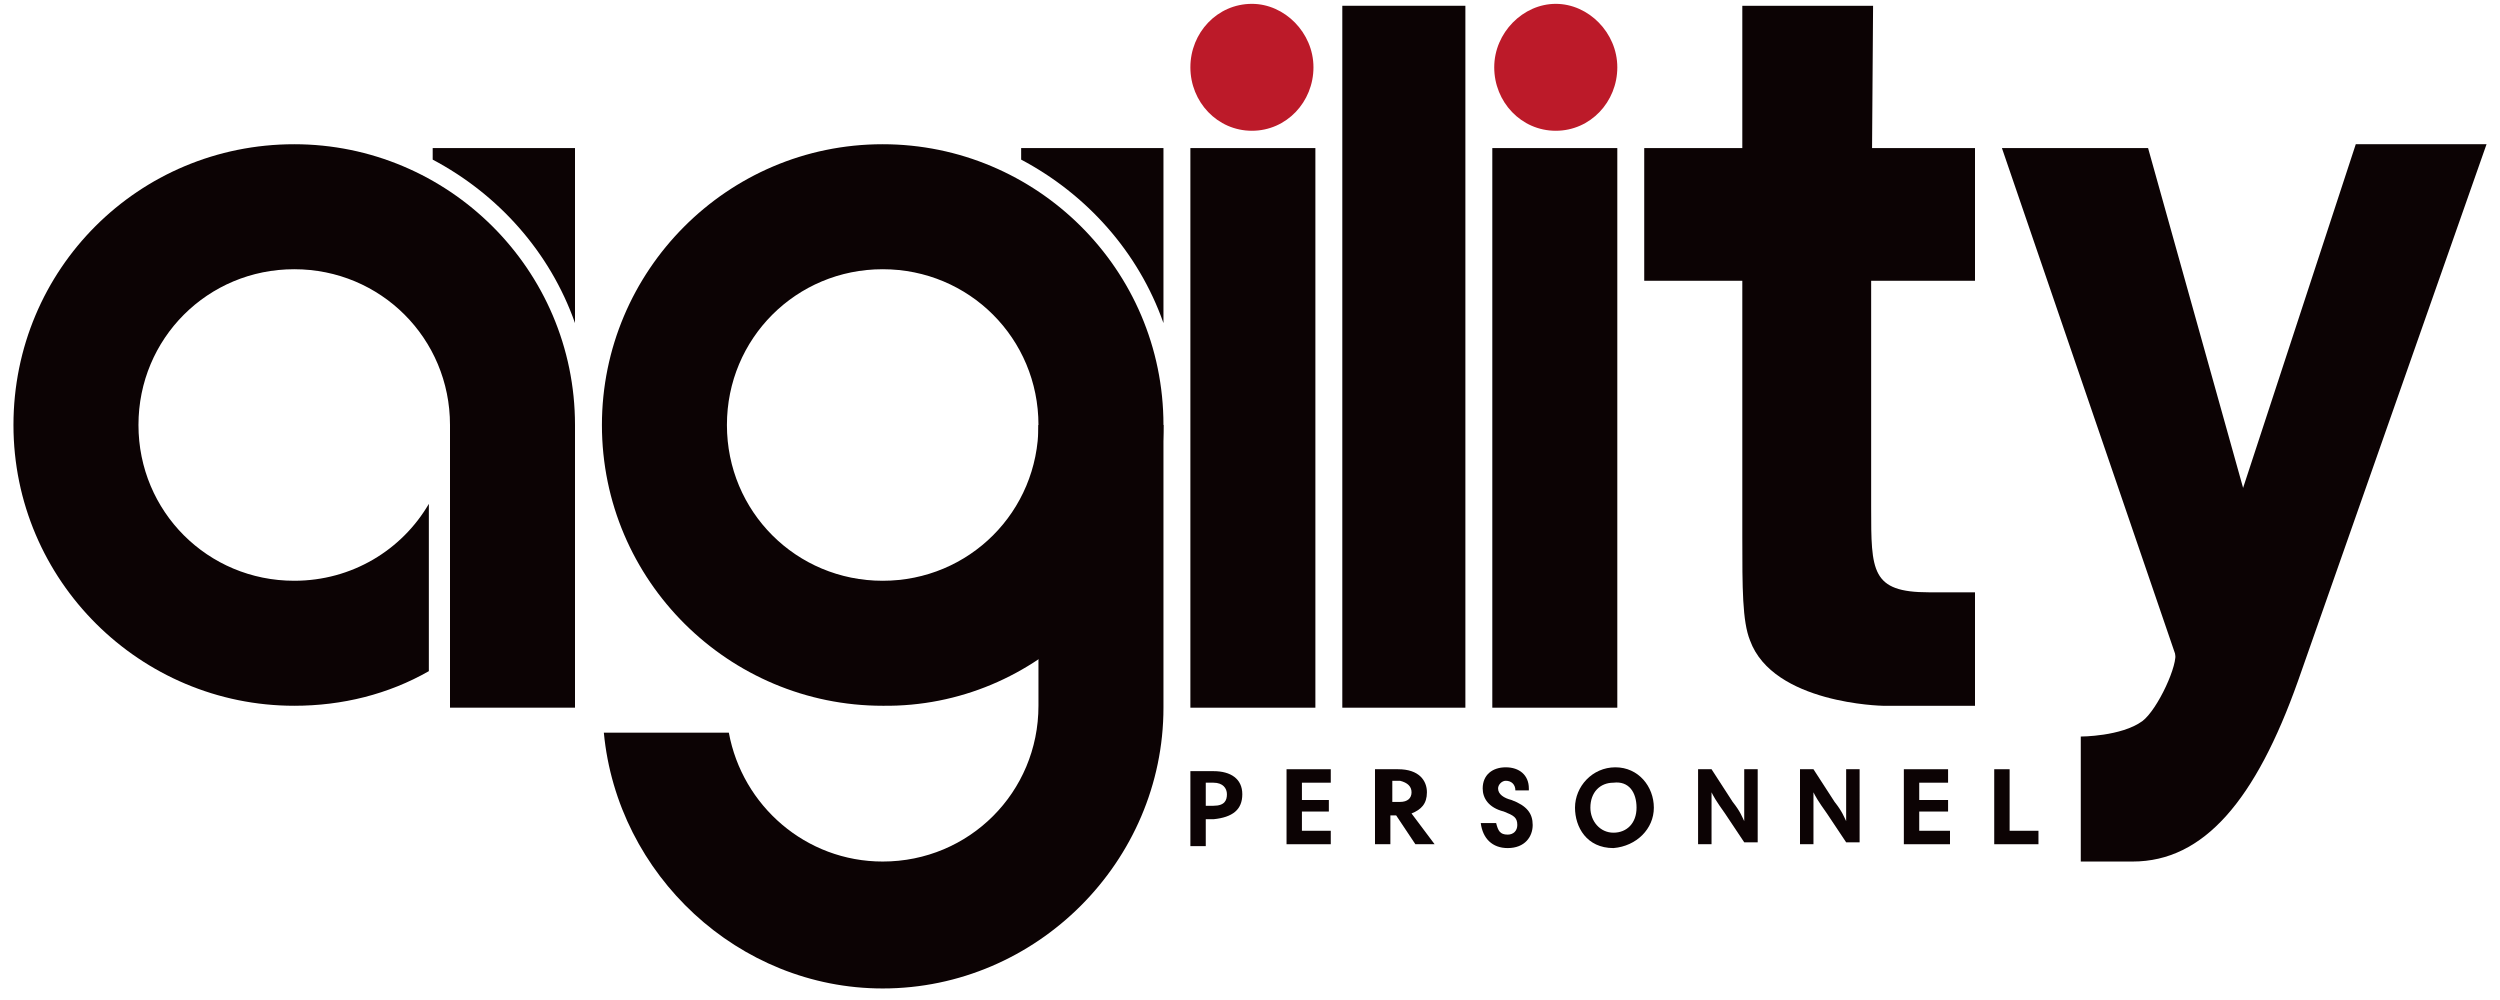
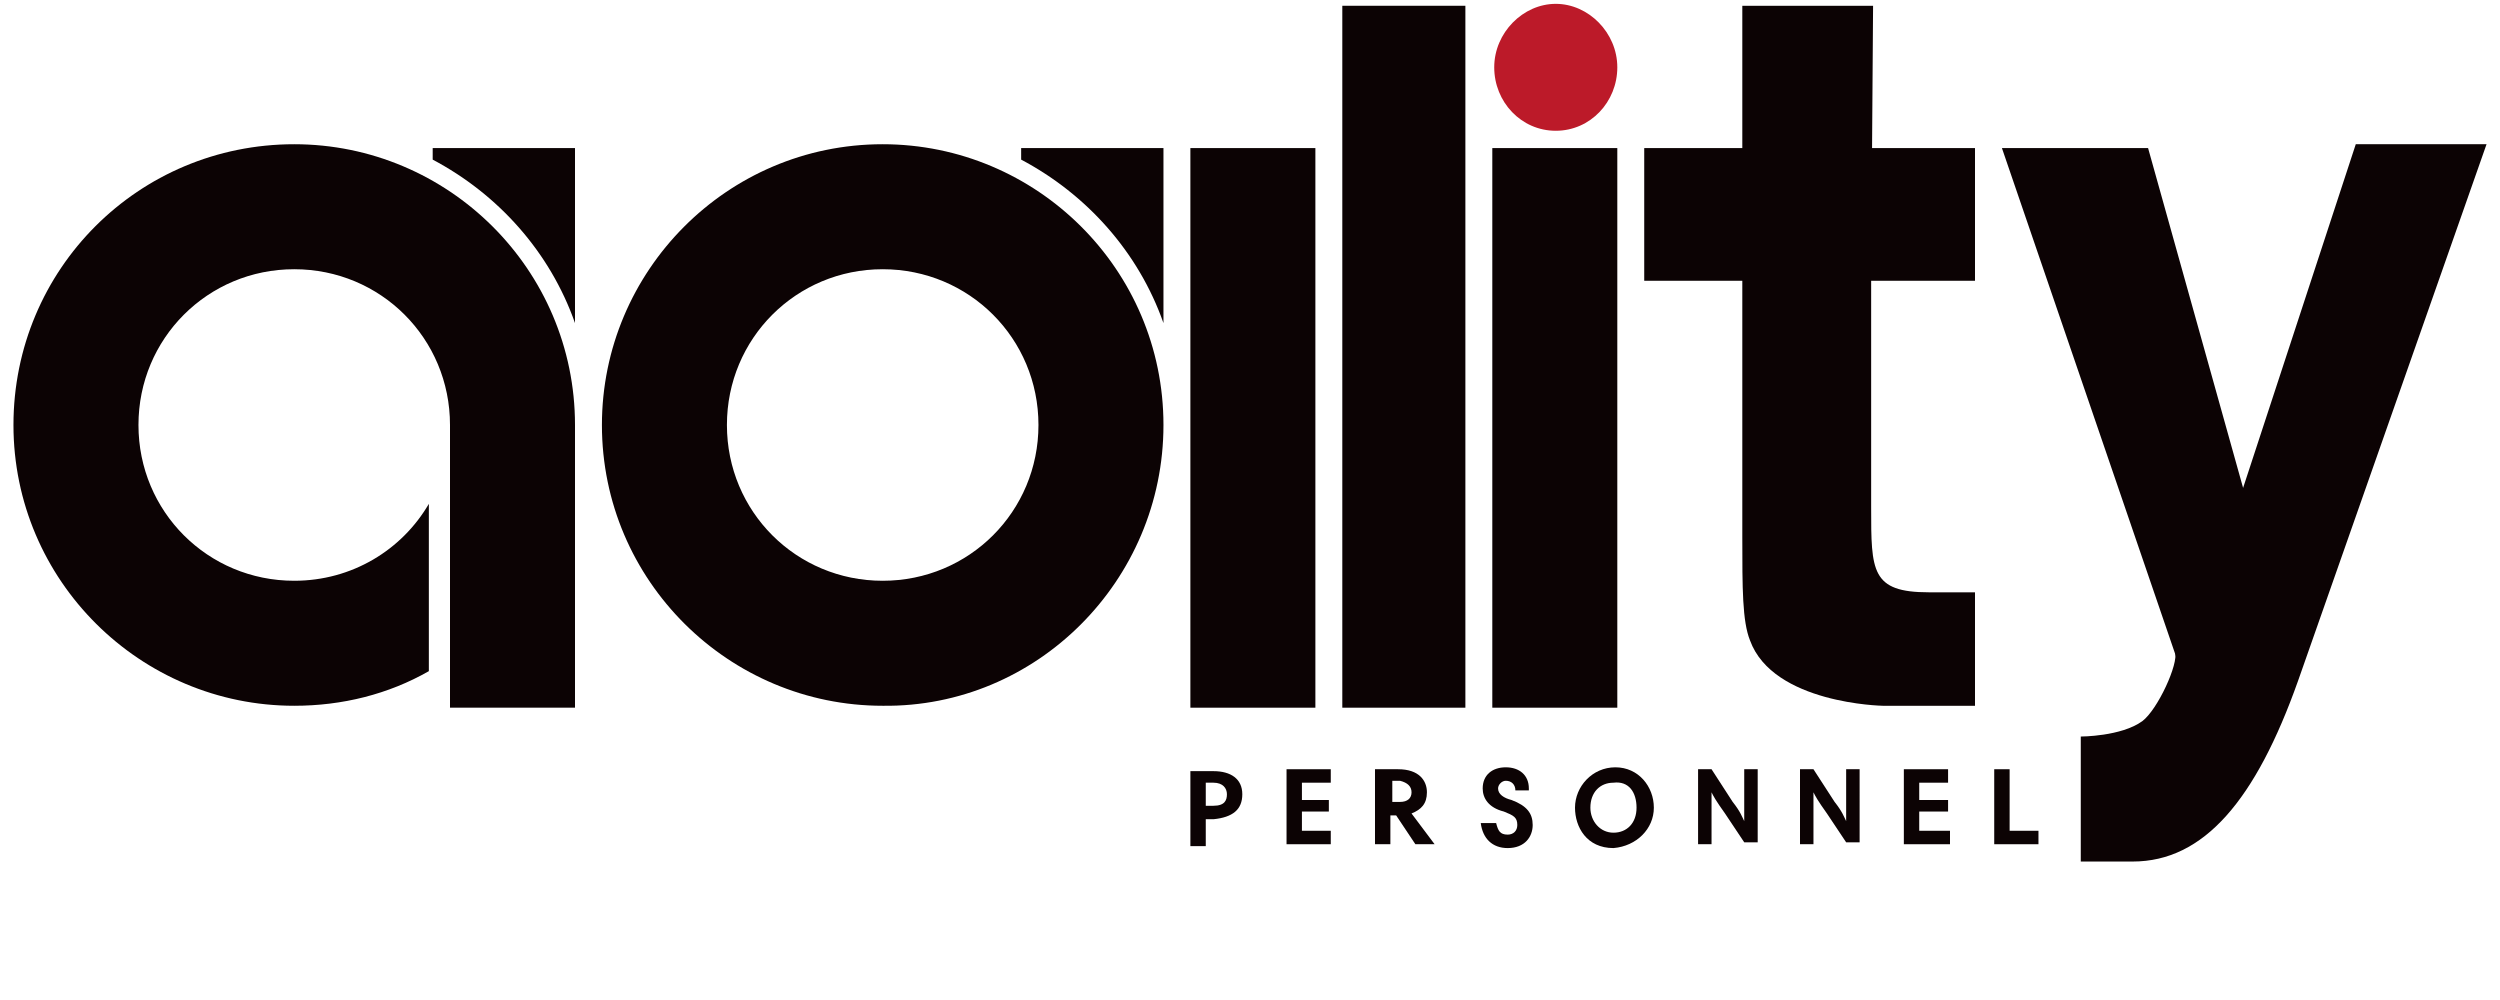
<svg xmlns="http://www.w3.org/2000/svg" version="1.1" id="Layer_1" x="0px" y="0px" viewBox="0 0 130 52" style="enable-background:new 0 0 130 52;" xml:space="preserve">
  <style type="text/css">
	.st0{fill:#BC1A29;}
	.st1{fill:#0C0304;}
</style>
  <g>
-     <path class="st0" d="M65.1,6.8c1.8,0,3.2-1.5,3.2-3.3s-1.5-3.3-3.2-3.3c-1.8,0-3.2,1.5-3.2,3.3S63.3,6.8,65.1,6.8L65.1,6.8z" />
    <path class="st0" d="M80.9,6.8c1.8,0,3.2-1.5,3.2-3.3s-1.5-3.3-3.2-3.3s-3.2,1.5-3.2,3.3S79.1,6.8,80.9,6.8L80.9,6.8z" />
    <path class="st1" d="M64.6,41.3c0-0.8-0.6-1.2-1.5-1.2h-1.2v3.9h0.8v-1.4h0.4C64.1,42.5,64.6,42.1,64.6,41.3L64.6,41.3z M63.8,41.3   c0,0.3-0.1,0.6-0.7,0.6h-0.4v-1.2h0.4C63.6,40.7,63.8,41,63.8,41.3L63.8,41.3z" />
    <path class="st1" d="M74.2,41.2c0-0.6-0.4-1.2-1.5-1.2h-1.2v3.9h0.8v-1.5h0.3l1,1.5h1l-1.2-1.6C73.9,42.1,74.2,41.8,74.2,41.2   L74.2,41.2z M73.4,41.2c0,0.3-0.2,0.5-0.6,0.5h-0.4v-1.1h0.4C73.2,40.7,73.4,40.9,73.4,41.2L73.4,41.2z" />
    <path class="st1" d="M86,42c0-1.1-0.8-2.1-2-2.1c-1.2,0-2.1,1-2.1,2.1c0,1,0.6,2.1,2,2.1C85.1,44,86,43.1,86,42L86,42z M85.1,42   c0,0.8-0.5,1.3-1.2,1.3c-0.7,0-1.2-0.6-1.2-1.3c0-0.8,0.5-1.3,1.2-1.3C84.7,40.6,85.1,41.2,85.1,42L85.1,42z" />
    <polygon class="st1" points="69.2,40 66.9,40 66.9,43.9 69.2,43.9 69.2,43.2 67.7,43.2 67.7,42.2 69.1,42.2 69.1,41.6 67.7,41.6    67.7,40.7 69.2,40.7 69.2,40  " />
    <path class="st1" d="M79.5,41c0-0.7-0.5-1.1-1.2-1.1c-0.7,0-1.2,0.4-1.2,1.1c0,0.5,0.3,1,1.1,1.2c0.5,0.2,0.7,0.3,0.7,0.7   c0,0.3-0.2,0.5-0.5,0.5c-0.4,0-0.5-0.2-0.6-0.6h-0.8c0.1,0.8,0.6,1.3,1.4,1.3c0.9,0,1.3-0.6,1.3-1.2c0-0.6-0.3-1-1.1-1.3   c-0.4-0.1-0.7-0.3-0.7-0.6c0-0.2,0.2-0.4,0.4-0.4c0.3,0,0.5,0.2,0.5,0.5H79.5L79.5,41z" />
    <path class="st1" d="M89,41.2c0.1,0.2,0.2,0.4,0.7,1.1l1,1.5h0.7V40h-0.7v2c0,0.2,0,0.5,0,0.7h0c-0.1-0.2-0.2-0.5-0.6-1L89,40h-0.7   v3.9H89V42C89,41.8,89,41.4,89,41.2L89,41.2L89,41.2z" />
    <path class="st1" d="M94.3,41.2c0.1,0.2,0.2,0.4,0.7,1.1l1,1.5h0.7V40H96v2c0,0.2,0,0.5,0,0.7h0c-0.1-0.2-0.2-0.5-0.6-1L94.3,40   h-0.7v3.9h0.7V42C94.3,41.8,94.3,41.4,94.3,41.2L94.3,41.2L94.3,41.2z" />
    <polygon class="st1" points="101.3,40 99,40 99,43.9 101.4,43.9 101.4,43.2 99.8,43.2 99.8,42.2 101.3,42.2 101.3,41.6 99.8,41.6    99.8,40.7 101.3,40.7 101.3,40  " />
    <polygon class="st1" points="103.7,43.9 106,43.9 106,43.2 104.5,43.2 104.5,40 103.7,40 103.7,43.9  " />
    <path class="st1" d="M97.4,0.3h-6.8l0,14v13.6c0,2.7,0,4.4,0.4,5.4c1.2,3.3,6.9,3.4,6.9,3.4h4.8v-5.9h-2.4c-3,0-3-1.1-3-4.4V14.3   L97.4,0.3L97.4,0.3z" />
    <polygon class="st1" points="85.5,7.7 85.5,14.6 102.7,14.6 102.7,7.7 85.5,7.7  " />
    <path class="st1" d="M60.5,16.8V7.7h-7.4v0.6C56.5,10.1,59.2,13.1,60.5,16.8L60.5,16.8z" />
    <polygon class="st1" points="69.8,0.3 69.8,36.8 76.2,36.8 76.2,0.3 69.8,0.3  " />
    <polygon class="st1" points="77.6,7.7 77.6,36.8 84.1,36.8 84.1,7.7 77.6,7.7  " />
    <path class="st1" d="M60.5,22.1c0-8.1-6.6-14.6-14.6-14.6l0,0c-8.1,0-14.6,6.6-14.6,14.6c0,8.1,6.6,14.6,14.6,14.6l0,0   C53.9,36.8,60.5,30.2,60.5,22.1L60.5,22.1z M54,22.1c0,4.5-3.6,8.1-8.1,8.1l0,0c-4.5,0-8.1-3.6-8.1-8.1c0-4.5,3.6-8.1,8.1-8.1l0,0   C50.4,14,54,17.6,54,22.1L54,22.1z" />
    <polygon class="st1" points="61.9,7.7 61.9,36.8 68.4,36.8 68.4,7.7 61.9,7.7  " />
    <path class="st1" d="M29.9,16.8V7.7h-7.4v0.6C25.9,10.1,28.6,13.1,29.9,16.8L29.9,16.8z" />
    <path class="st1" d="M29.9,22.1L29.9,22.1L29.9,22.1c0-8.1-6.6-14.6-14.6-14.6C7.2,7.5,0.7,14,0.7,22.1s6.6,14.6,14.6,14.6   c2.5,0,4.9-0.6,7-1.8v-8.7c-1.4,2.4-4,4-7,4c-4.5,0-8.1-3.6-8.1-8.1c0-4.5,3.6-8.1,8.1-8.1c4.5,0,8.1,3.6,8.1,8.1l0,0v12.2v2.5h6.5   V22.1L29.9,22.1z" />
    <polyline class="st1" points="117.6,28.8 111.7,7.7 104.1,7.7 114.1,36.9  " />
    <path class="st1" d="M129.3,7.5h-6.8l-6,18.3l-3.4,8.1c0.2,0.6-0.9,3-1.7,3.6c-1.1,0.8-3.2,0.8-3.2,0.8v6.5h2.7   c3.7,0,6.4-3.2,8.6-9.4" />
-     <path class="st1" d="M60.5,36.8V22.1H54v14.6c0,4.5-3.6,8.1-8.1,8.1c-4,0-7.3-2.9-8-6.7h-6.5c0.7,7.4,7,13.3,14.5,13.3   C53.9,51.4,60.5,44.8,60.5,36.8L60.5,36.8z" />
  </g>
</svg>